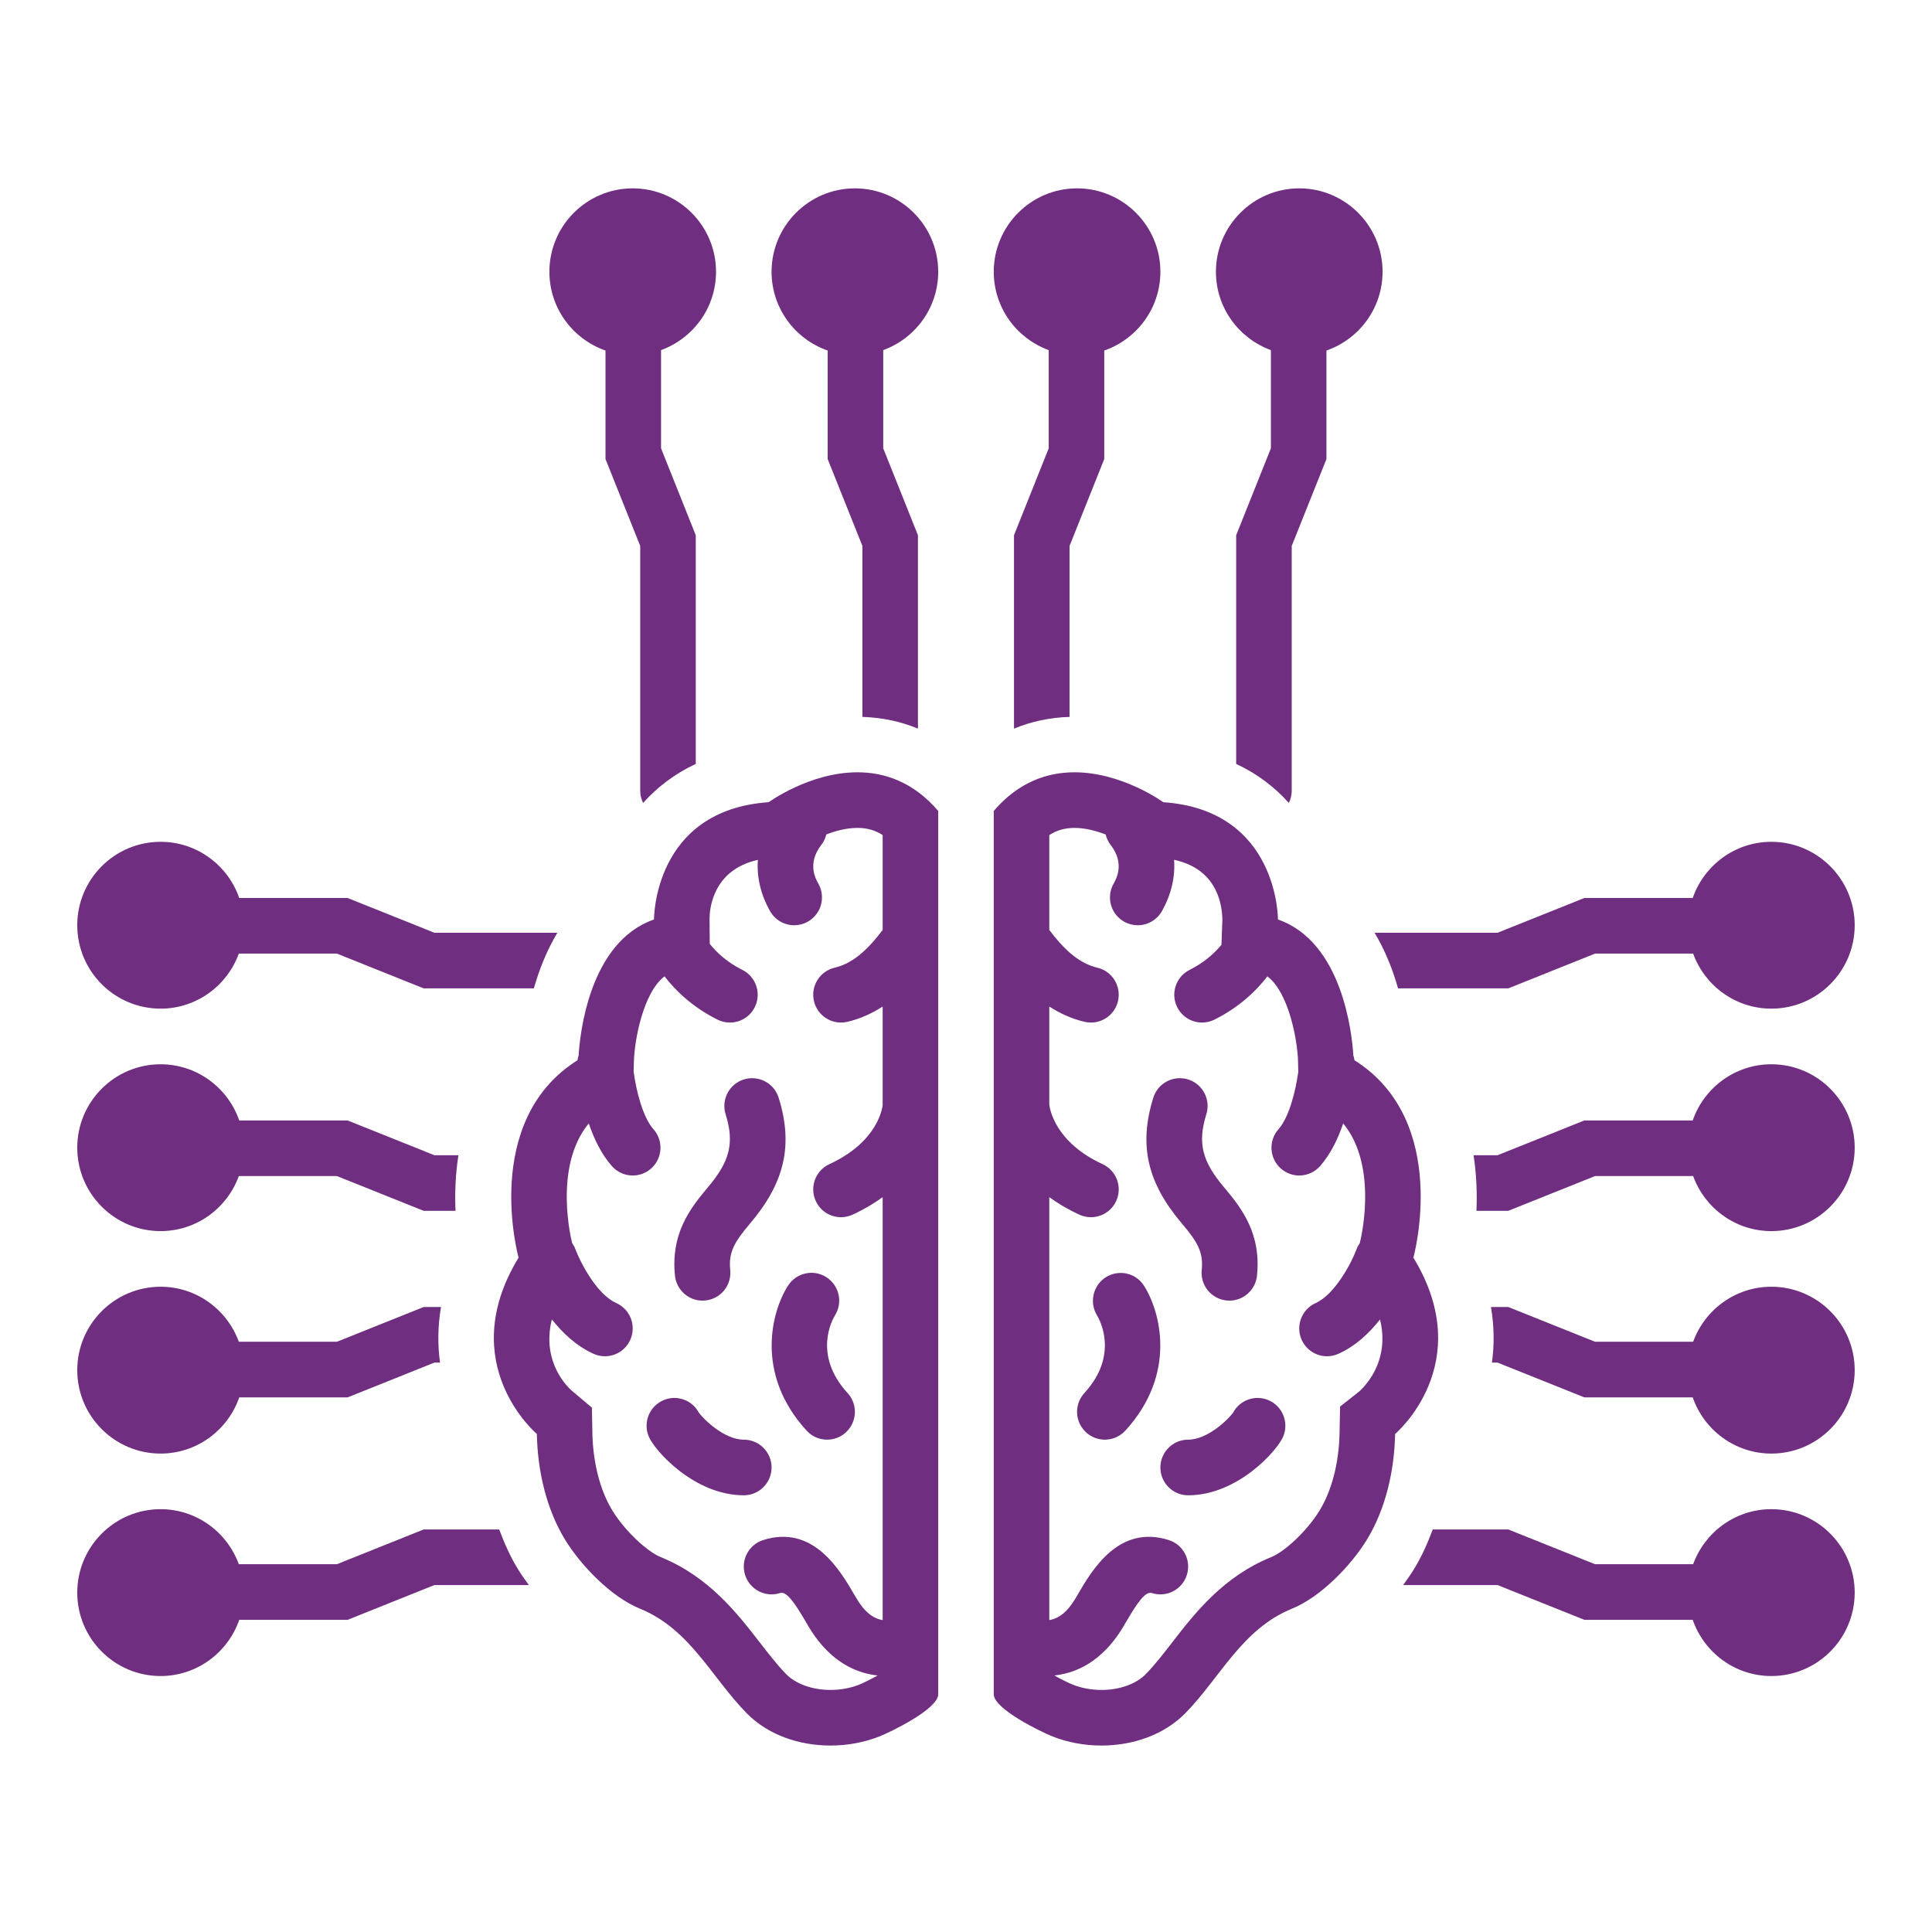
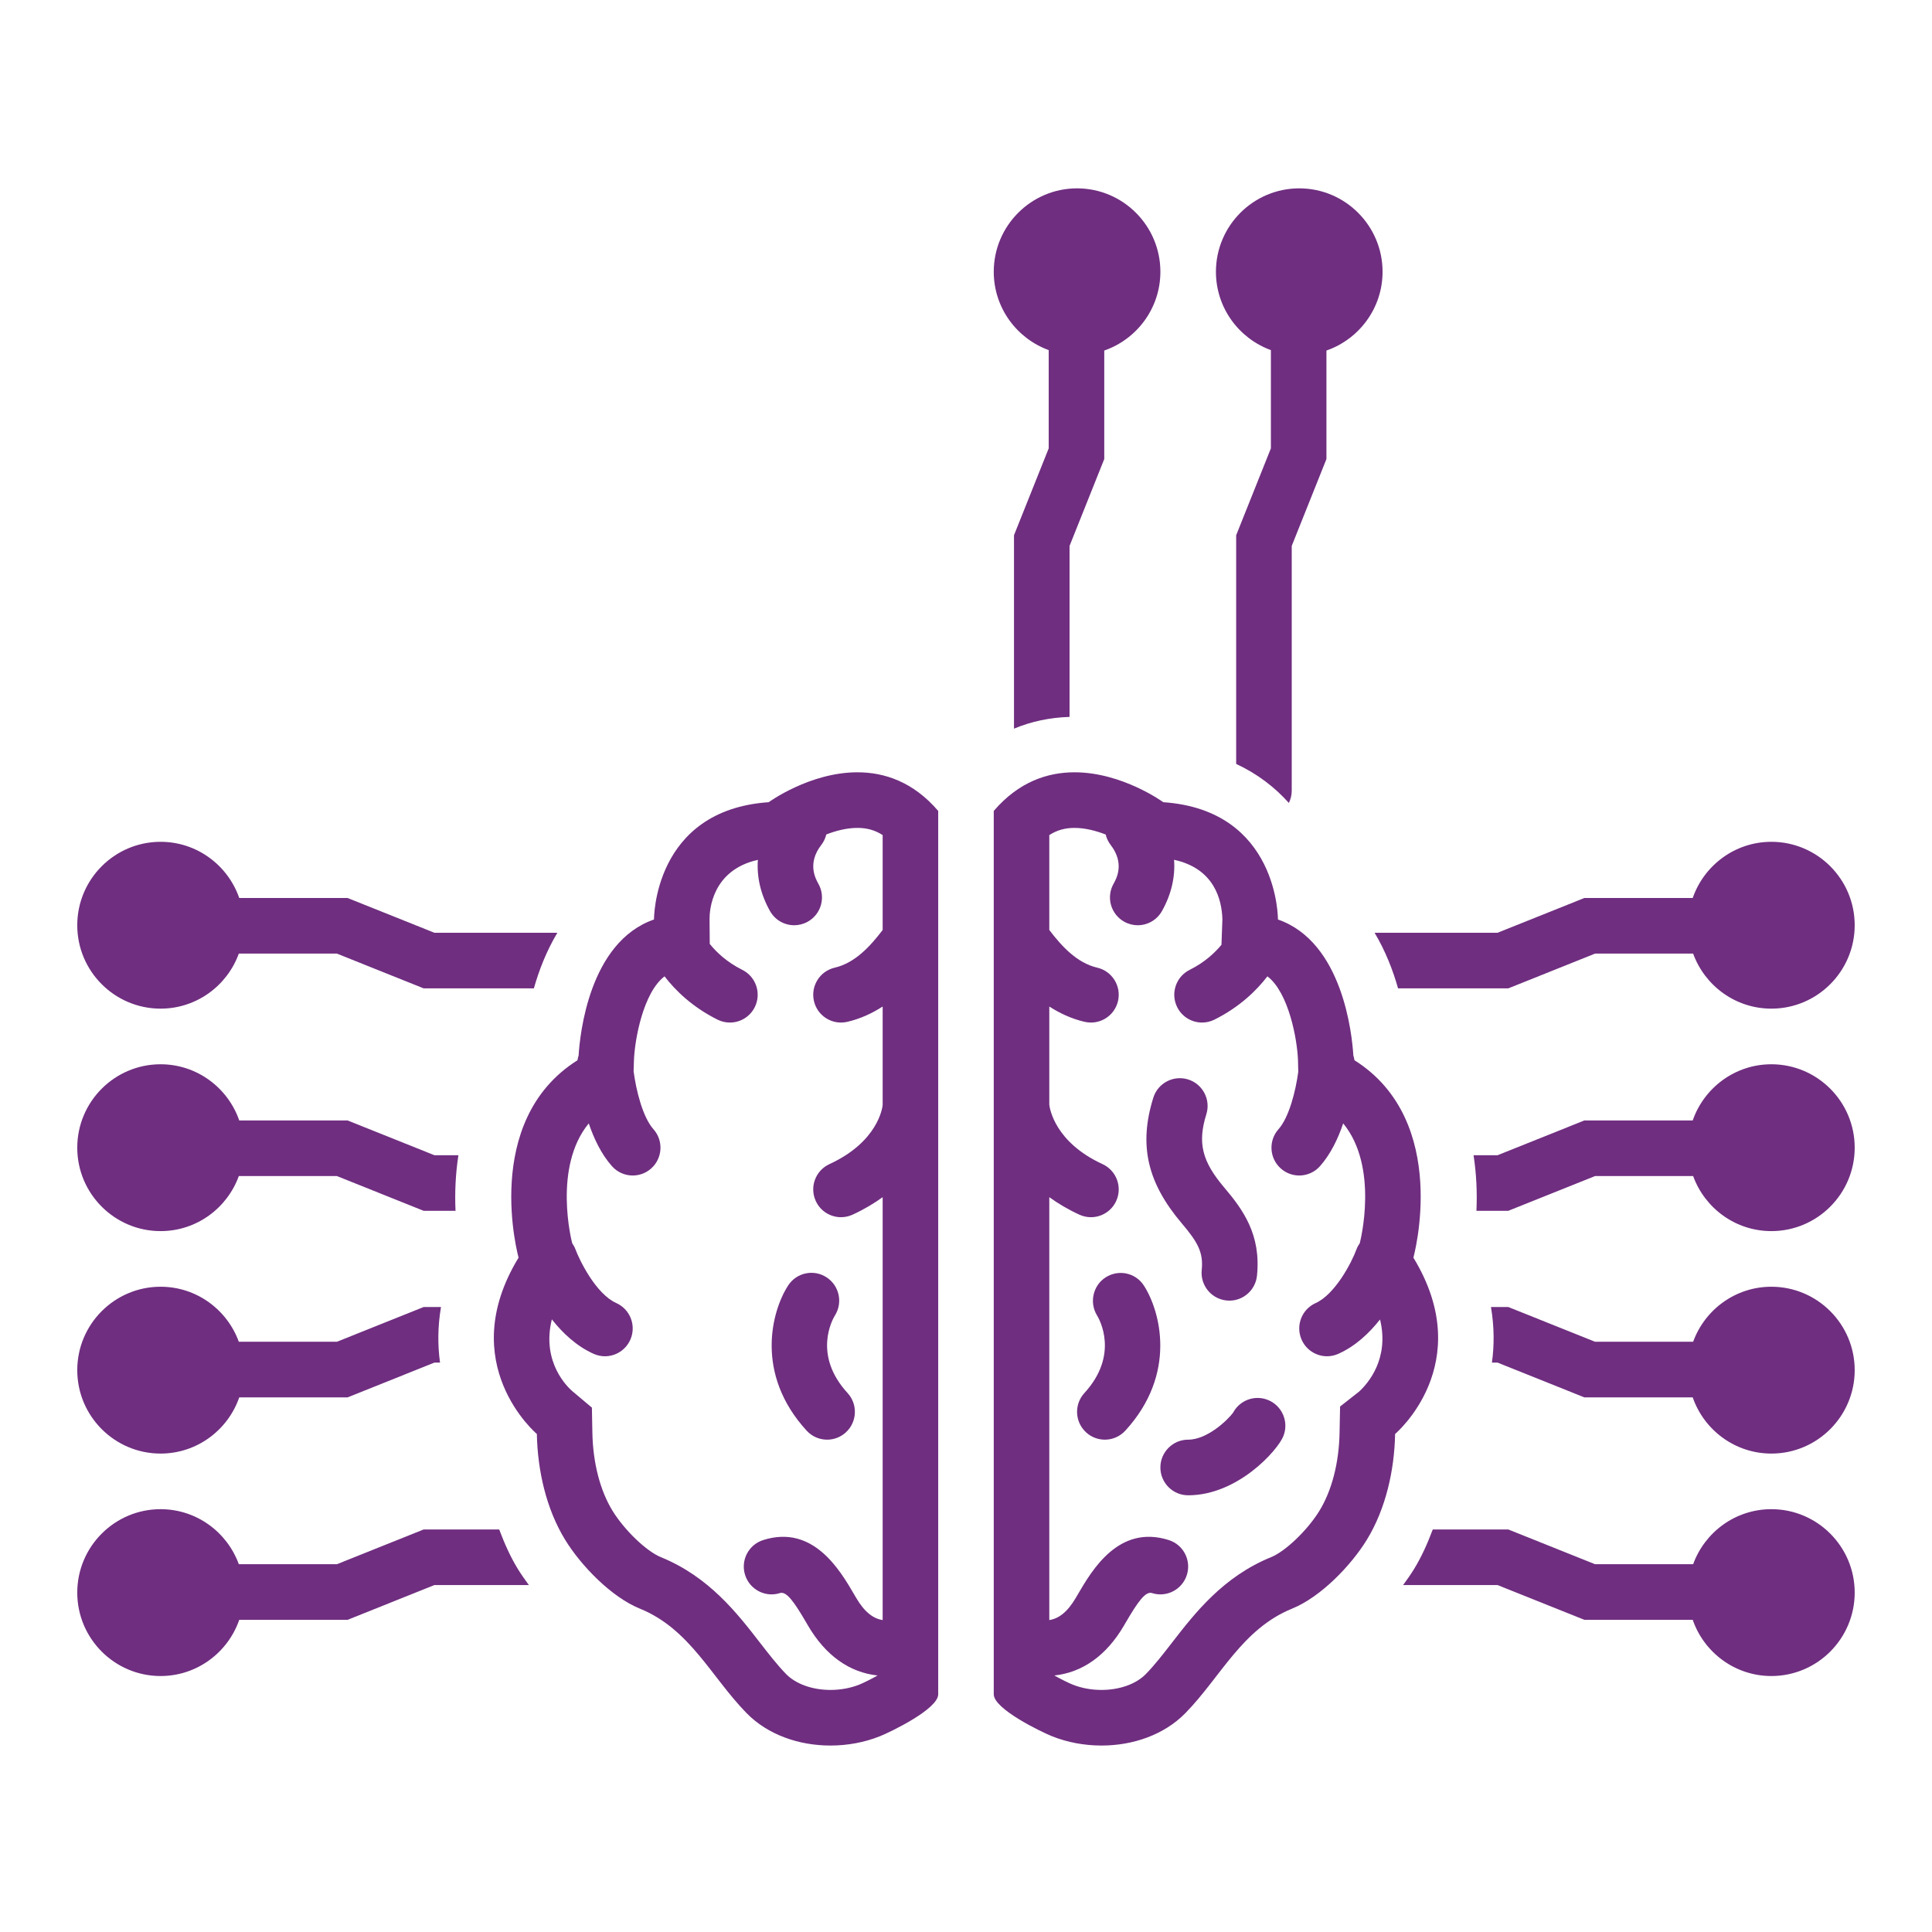
<svg xmlns="http://www.w3.org/2000/svg" width="500" zoomAndPan="magnify" viewBox="0 0 375 375" height="500" preserveAspectRatio="xMidYMid meet" version="1.0">
  <defs>
    <clipPath id="id1">
      <path d="M 14.996 163 L 109 163 L 109 196 L 14.996 196 Z M 14.996 163 " clip-rule="nonzero" />
    </clipPath>
    <clipPath id="id2">
      <path d="M 14.996 206 L 89 206 L 89 239 L 14.996 239 Z M 14.996 206 " clip-rule="nonzero" />
    </clipPath>
    <clipPath id="id3">
      <path d="M 14.996 249 L 86 249 L 86 283 L 14.996 283 Z M 14.996 249 " clip-rule="nonzero" />
    </clipPath>
    <clipPath id="id4">
      <path d="M 286 206 L 359.996 206 L 359.996 239 L 286 239 Z M 286 206 " clip-rule="nonzero" />
    </clipPath>
    <clipPath id="id5">
      <path d="M 272 292 L 359.996 292 L 359.996 326 L 272 326 Z M 272 292 " clip-rule="nonzero" />
    </clipPath>
    <clipPath id="id6">
      <path d="M 289 249 L 359.996 249 L 359.996 283 L 289 283 Z M 289 249 " clip-rule="nonzero" />
    </clipPath>
    <clipPath id="id7">
      <path d="M 106 36.559 L 139 36.559 L 139 156 L 106 156 Z M 106 36.559 " clip-rule="nonzero" />
    </clipPath>
    <clipPath id="id8">
-       <path d="M 149 36.559 L 183 36.559 L 183 142 L 149 142 Z M 149 36.559 " clip-rule="nonzero" />
-     </clipPath>
+       </clipPath>
    <clipPath id="id9">
      <path d="M 236 36.559 L 269 36.559 L 269 156 L 236 156 Z M 236 36.559 " clip-rule="nonzero" />
    </clipPath>
    <clipPath id="id10">
      <path d="M 192 36.559 L 226 36.559 L 226 142 L 192 142 Z M 192 36.559 " clip-rule="nonzero" />
    </clipPath>
    <clipPath id="id11">
      <path d="M 14.996 292 L 103 292 L 103 326 L 14.996 326 Z M 14.996 292 " clip-rule="nonzero" />
    </clipPath>
    <clipPath id="id12">
      <path d="M 266 163 L 359.996 163 L 359.996 196 L 266 196 Z M 266 163 " clip-rule="nonzero" />
    </clipPath>
    <clipPath id="id13">
      <path d="M 95 149 L 183 149 L 183 338.809 L 95 338.809 Z M 95 149 " clip-rule="nonzero" />
    </clipPath>
    <clipPath id="id14">
      <path d="M 192 149 L 280 149 L 280 338.809 L 192 338.809 Z M 192 149 " clip-rule="nonzero" />
    </clipPath>
  </defs>
  <g clip-path="url(#id1)">
    <path fill="rgb(43.529%, 18.039%, 50.2%)" d="M 31.168 195.777 C 38.152 195.777 44.098 191.316 46.355 185.094 L 65.395 185.094 L 82.238 191.844 L 103.625 191.844 C 104.617 188.34 106.066 184.582 108.184 181.047 L 84.316 181.047 L 67.469 174.301 L 46.438 174.301 C 44.242 167.965 38.234 163.395 31.168 163.395 C 22.25 163.395 14.996 170.656 14.996 179.586 C 14.996 188.516 22.25 195.777 31.168 195.777 Z M 31.168 195.777 " fill-opacity="1" fill-rule="nonzero" />
  </g>
  <g clip-path="url(#id2)">
    <path fill="rgb(43.529%, 18.039%, 50.2%)" d="M 31.168 238.957 C 38.152 238.957 44.098 234.492 46.355 228.273 L 65.395 228.273 L 82.238 235.02 L 88.418 235.02 C 88.258 231.586 88.406 227.926 88.977 224.227 L 84.316 224.227 L 67.469 217.48 L 46.438 217.48 C 44.242 211.145 38.234 206.574 31.168 206.574 C 22.25 206.574 14.996 213.836 14.996 222.766 C 14.996 231.695 22.25 238.957 31.168 238.957 Z M 31.168 238.957 " fill-opacity="1" fill-rule="nonzero" />
  </g>
  <g clip-path="url(#id3)">
    <path fill="rgb(43.529%, 18.039%, 50.2%)" d="M 31.168 282.137 C 38.234 282.137 44.242 277.566 46.438 271.23 L 67.469 271.23 L 84.316 264.48 L 85.41 264.48 C 84.941 261.121 84.949 257.508 85.598 253.688 L 82.238 253.688 L 65.395 260.434 L 46.355 260.434 C 44.094 254.215 38.152 249.754 31.168 249.754 C 22.25 249.754 14.996 257.016 14.996 265.945 C 14.996 274.875 22.25 282.137 31.168 282.137 Z M 31.168 282.137 " fill-opacity="1" fill-rule="nonzero" />
  </g>
  <g clip-path="url(#id4)">
    <path fill="rgb(43.529%, 18.039%, 50.2%)" d="M 343.824 206.574 C 336.758 206.574 330.75 211.145 328.555 217.48 L 307.52 217.48 L 290.676 224.227 L 286.016 224.227 C 286.586 227.926 286.734 231.586 286.574 235.02 L 292.754 235.02 L 309.598 228.273 L 328.637 228.273 C 330.895 234.492 336.84 238.957 343.824 238.957 C 352.742 238.957 359.996 231.695 359.996 222.766 C 359.996 213.836 352.742 206.574 343.824 206.574 Z M 343.824 206.574 " fill-opacity="1" fill-rule="nonzero" />
  </g>
  <g clip-path="url(#id5)">
    <path fill="rgb(43.529%, 18.039%, 50.2%)" d="M 343.824 292.93 C 336.84 292.93 330.895 297.395 328.637 303.613 L 309.598 303.613 L 292.754 296.867 L 278.098 296.867 C 277.078 299.594 275.906 302.207 274.469 304.547 C 273.867 305.531 273.133 306.586 272.34 307.66 L 290.676 307.66 L 307.52 314.406 L 328.555 314.406 C 330.75 320.746 336.758 325.316 343.824 325.316 C 352.742 325.316 359.996 318.051 359.996 309.125 C 359.996 300.195 352.742 292.93 343.824 292.93 Z M 343.824 292.93 " fill-opacity="1" fill-rule="nonzero" />
  </g>
  <g clip-path="url(#id6)">
    <path fill="rgb(43.529%, 18.039%, 50.2%)" d="M 343.824 249.754 C 336.84 249.754 330.895 254.215 328.637 260.434 L 309.598 260.434 L 292.754 253.688 L 289.395 253.688 C 290.043 257.508 290.051 261.121 289.582 264.48 L 290.676 264.48 L 307.52 271.23 L 328.555 271.23 C 330.75 277.566 336.758 282.137 343.824 282.137 C 352.742 282.137 359.996 274.875 359.996 265.945 C 359.996 257.016 352.742 249.754 343.824 249.754 Z M 343.824 249.754 " fill-opacity="1" fill-rule="nonzero" />
  </g>
  <g clip-path="url(#id7)">
-     <path fill="rgb(43.529%, 18.039%, 50.2%)" d="M 117.527 68.039 L 117.527 89.098 L 124.266 105.965 L 124.266 153.5 C 124.266 154.348 124.477 155.141 124.828 155.852 C 127.512 152.844 130.891 150.219 135.047 148.277 L 135.047 103.887 L 128.309 87.02 L 128.309 67.957 C 134.523 65.695 138.98 59.742 138.98 52.75 C 138.98 43.82 131.727 36.559 122.809 36.559 C 113.891 36.559 106.637 43.82 106.637 52.75 C 106.637 59.828 111.199 65.84 117.527 68.039 Z M 117.527 68.039 " fill-opacity="1" fill-rule="nonzero" />
-   </g>
+     </g>
  <g clip-path="url(#id8)">
    <path fill="rgb(43.529%, 18.039%, 50.2%)" d="M 165.934 36.559 C 157.016 36.559 149.762 43.82 149.762 52.75 C 149.762 59.828 154.324 65.84 160.652 68.039 L 160.652 89.098 L 167.391 105.965 L 167.391 139.152 C 171.188 139.262 174.805 140.027 178.172 141.43 L 178.172 103.887 L 171.434 87.02 L 171.434 67.957 C 177.648 65.695 182.105 59.742 182.105 52.75 C 182.105 43.82 174.852 36.559 165.934 36.559 Z M 165.934 36.559 " fill-opacity="1" fill-rule="nonzero" />
  </g>
  <g clip-path="url(#id9)">
    <path fill="rgb(43.529%, 18.039%, 50.2%)" d="M 246.68 67.957 L 246.68 87.02 L 239.941 103.887 L 239.941 148.277 C 244.098 150.215 247.477 152.844 250.164 155.852 C 250.512 155.141 250.723 154.348 250.723 153.5 L 250.723 105.965 L 257.461 89.098 L 257.461 68.039 C 263.789 65.844 268.355 59.828 268.355 52.75 C 268.355 43.82 261.102 36.559 252.184 36.559 C 243.266 36.559 236.012 43.82 236.012 52.75 C 236.012 59.742 240.469 65.695 246.68 67.957 Z M 246.68 67.957 " fill-opacity="1" fill-rule="nonzero" />
  </g>
  <g clip-path="url(#id10)">
    <path fill="rgb(43.529%, 18.039%, 50.2%)" d="M 203.555 67.957 L 203.555 87.02 L 196.816 103.887 L 196.816 141.43 C 200.184 140.027 203.801 139.266 207.598 139.152 L 207.598 105.965 L 214.336 89.098 L 214.336 68.039 C 220.664 65.844 225.23 59.828 225.23 52.75 C 225.23 43.82 217.977 36.559 209.059 36.559 C 200.141 36.559 192.887 43.82 192.887 52.75 C 192.887 59.742 197.344 65.695 203.555 67.957 Z M 203.555 67.957 " fill-opacity="1" fill-rule="nonzero" />
  </g>
  <g clip-path="url(#id11)">
    <path fill="rgb(43.529%, 18.039%, 50.2%)" d="M 96.895 296.867 L 82.238 296.867 L 65.395 303.613 L 46.355 303.613 C 44.094 297.395 38.152 292.93 31.168 292.93 C 22.25 292.93 14.996 300.195 14.996 309.125 C 14.996 318.051 22.25 325.316 31.168 325.316 C 38.234 325.316 44.242 320.746 46.438 314.406 L 67.469 314.406 L 84.316 307.66 L 102.652 307.66 C 101.859 306.586 101.125 305.527 100.52 304.547 C 99.082 302.207 97.914 299.59 96.895 296.867 Z M 96.895 296.867 " fill-opacity="1" fill-rule="nonzero" />
  </g>
  <g clip-path="url(#id12)">
    <path fill="rgb(43.529%, 18.039%, 50.2%)" d="M 271.363 191.844 L 292.754 191.844 L 309.598 185.094 L 328.637 185.094 C 330.895 191.316 336.84 195.777 343.824 195.777 C 352.742 195.777 359.996 188.516 359.996 179.586 C 359.996 170.656 352.742 163.395 343.824 163.395 C 336.758 163.395 330.75 167.965 328.555 174.301 L 307.52 174.301 L 290.676 181.047 L 266.805 181.047 C 268.922 184.582 270.375 188.34 271.363 191.844 Z M 271.363 191.844 " fill-opacity="1" fill-rule="nonzero" />
  </g>
  <g clip-path="url(#id13)">
    <path fill="rgb(43.529%, 18.039%, 50.2%)" d="M 166.434 149.902 C 157.156 149.902 149.203 155.707 149.203 155.707 C 126.781 157.242 126.941 178.473 126.941 178.473 C 114.324 182.852 112.547 200.902 112.309 204.867 C 112.207 205.164 112.133 205.477 112.09 205.793 C 93.293 217.645 100.656 244.105 100.656 244.105 C 88.074 264.766 104.203 278.332 104.203 278.332 C 104.34 285.363 105.996 292.855 109.707 298.895 C 112.777 303.898 118.656 309.984 124.203 312.238 C 133.914 316.188 138.047 325.496 144.895 332.5 C 149.066 336.77 155.145 338.809 161.191 338.809 C 164.508 338.809 167.816 338.195 170.797 337 C 172.797 336.203 182.105 331.734 182.105 328.867 C 182.105 328.656 182.105 157.402 182.105 157.402 C 177.242 151.723 171.629 149.902 166.434 149.902 Z M 161.191 328.016 C 157.688 328.016 154.477 326.867 152.598 324.949 C 150.867 323.18 149.219 321.047 147.469 318.793 C 143.066 313.105 137.586 306.031 128.262 302.238 C 125.477 301.105 121.188 296.988 118.891 293.242 C 116.484 289.32 115.094 283.949 114.98 278.121 L 114.887 273.219 L 111.137 270.066 C 110.383 269.434 105.016 264.555 107.113 256.086 C 109.203 258.742 111.891 261.281 115.215 262.773 C 115.93 263.098 116.68 263.25 117.414 263.25 C 119.473 263.25 121.441 262.059 122.336 260.055 C 123.555 257.336 122.34 254.141 119.621 252.922 C 115.66 251.148 112.488 244.629 111.691 242.484 C 111.535 242.059 111.316 241.68 111.07 241.316 L 111.039 241.207 C 110.992 241.043 107.262 226.559 114.277 218.051 C 115.281 221.012 116.715 224.027 118.777 226.352 C 119.844 227.551 121.324 228.164 122.809 228.164 C 124.082 228.164 125.363 227.715 126.391 226.801 C 128.613 224.82 128.816 221.41 126.836 219.184 C 124.734 216.812 123.469 211.625 122.984 207.949 L 123.043 205.953 C 123.172 201.773 124.863 192.637 128.988 189.508 C 131.07 192.219 134.348 195.453 139.27 197.91 C 140.043 198.297 140.863 198.477 141.672 198.477 C 143.652 198.477 145.555 197.383 146.5 195.488 C 147.828 192.824 146.746 189.582 144.082 188.25 C 141.059 186.742 139.039 184.805 137.762 183.211 L 137.723 178.391 C 137.711 176.707 138.176 168.887 147.102 166.898 C 146.863 170.211 147.641 173.598 149.457 176.836 C 150.445 178.598 152.273 179.59 154.16 179.59 C 155.055 179.59 155.961 179.363 156.797 178.895 C 159.391 177.438 160.312 174.145 158.855 171.547 C 158.305 170.566 156.637 167.59 159.41 164.004 C 159.895 163.383 160.207 162.688 160.383 161.969 C 162.184 161.273 164.301 160.695 166.438 160.695 C 168.273 160.695 169.859 161.137 171.324 162.09 L 171.324 180.508 C 168.867 183.742 165.922 186.914 162.02 187.824 C 159.117 188.5 157.312 191.398 157.988 194.301 C 158.566 196.797 160.781 198.477 163.23 198.477 C 163.637 198.477 164.047 198.434 164.457 198.34 C 167.07 197.73 169.324 196.648 171.324 195.367 L 171.324 214.488 C 171.27 215.02 170.406 221.629 160.988 225.957 C 158.281 227.203 157.098 230.406 158.34 233.113 C 159.246 235.094 161.199 236.258 163.242 236.258 C 163.992 236.258 164.758 236.102 165.488 235.766 C 167.73 234.734 169.645 233.582 171.324 232.371 L 171.324 314.453 C 169.52 314.172 167.836 312.965 166.16 310.109 L 165.816 309.52 C 163.027 304.738 157.82 295.848 148.133 298.926 C 145.293 299.824 143.723 302.855 144.621 305.699 C 145.52 308.539 148.555 310.121 151.391 309.215 C 152.652 308.809 154.152 310.93 156.508 314.965 L 156.863 315.574 C 160.266 321.371 164.91 324.629 170.34 325.211 C 169.031 325.941 167.637 326.637 166.797 326.977 C 165.105 327.656 163.168 328.016 161.191 328.016 Z M 161.191 328.016 " fill-opacity="1" fill-rule="nonzero" />
  </g>
-   <path fill="rgb(43.529%, 18.039%, 50.2%)" d="M 136.367 252.453 C 136.555 252.453 136.742 252.445 136.93 252.422 C 139.891 252.113 142.043 249.465 141.734 246.496 C 141.379 243.059 142.578 241.027 145.578 237.492 C 152.336 229.539 153.996 222.234 151.133 213.059 C 150.242 210.215 147.215 208.637 144.379 209.52 C 141.535 210.41 139.953 213.438 140.844 216.281 C 142.57 221.816 141.695 225.402 137.363 230.5 C 133.699 234.816 130.191 239.688 131.012 247.609 C 131.301 250.387 133.641 252.453 136.367 252.453 Z M 136.367 252.453 " fill-opacity="1" fill-rule="nonzero" />
-   <path fill="rgb(43.529%, 18.039%, 50.2%)" d="M 149.762 284.836 C 149.762 281.855 147.348 279.438 144.371 279.438 C 140.562 279.438 136.555 275.449 135.652 274.203 C 134.367 271.781 131.434 270.68 128.84 271.746 C 126.086 272.883 124.777 276.039 125.91 278.797 C 127.043 281.551 134.754 290.234 144.371 290.234 C 147.348 290.234 149.762 287.816 149.762 284.836 Z M 149.762 284.836 " fill-opacity="1" fill-rule="nonzero" />
  <path fill="rgb(43.529%, 18.039%, 50.2%)" d="M 156.57 277.691 C 157.633 278.852 159.086 279.438 160.543 279.438 C 161.848 279.438 163.152 278.969 164.188 278.016 C 166.379 276 166.527 272.586 164.516 270.391 C 157.734 262.996 161.562 256.141 162.051 255.344 C 163.629 252.848 162.914 249.535 160.43 247.926 C 157.93 246.297 154.594 247.016 152.977 249.512 C 149.789 254.43 146.441 266.645 156.57 277.691 Z M 156.57 277.691 " fill-opacity="1" fill-rule="nonzero" />
  <g clip-path="url(#id14)">
    <path fill="rgb(43.529%, 18.039%, 50.2%)" d="M 274.336 244.105 C 274.336 244.105 281.699 217.645 262.902 205.793 C 262.855 205.477 262.785 205.164 262.684 204.863 C 262.441 200.898 260.664 182.852 248.047 178.473 C 248.047 178.473 248.207 157.242 225.789 155.707 C 225.789 155.707 217.836 149.902 208.559 149.902 C 203.359 149.902 197.75 151.723 192.887 157.402 C 192.887 157.402 192.887 328.656 192.887 328.867 C 192.887 331.734 202.195 336.203 204.191 337 C 207.176 338.195 210.484 338.809 213.797 338.809 C 219.848 338.809 225.926 336.77 230.098 332.5 C 236.941 325.496 241.078 316.188 250.789 312.238 C 256.336 309.984 262.215 303.898 265.285 298.895 C 268.992 292.855 270.652 285.363 270.789 278.332 C 270.789 278.332 286.918 264.766 274.336 244.105 Z M 263.801 270.105 L 260.109 273.004 L 260.008 278.121 C 259.895 283.949 258.508 289.32 256.098 293.246 C 253.805 296.988 249.512 301.105 246.73 302.238 C 237.406 306.031 231.926 313.105 227.52 318.793 C 225.773 321.047 224.125 323.18 222.391 324.949 C 220.516 326.867 217.305 328.016 213.797 328.016 C 211.824 328.016 209.887 327.656 208.191 326.977 C 207.352 326.637 205.957 325.941 204.648 325.211 C 210.078 324.629 214.727 321.371 218.129 315.574 L 218.484 314.965 C 220.84 310.93 222.332 308.809 223.602 309.215 C 226.438 310.121 229.469 308.539 230.367 305.699 C 231.27 302.855 229.695 299.824 226.859 298.926 C 217.152 295.848 211.965 304.742 209.176 309.52 L 208.832 310.109 C 207.156 312.965 205.469 314.172 203.668 314.453 L 203.668 232.371 C 205.348 233.582 207.258 234.734 209.504 235.766 C 210.234 236.102 210.996 236.258 211.75 236.258 C 213.793 236.258 215.746 235.094 216.652 233.113 C 217.895 230.406 216.707 227.203 214.004 225.957 C 204.789 221.719 203.762 215.23 203.668 214.422 L 203.668 195.367 C 205.668 196.648 207.918 197.73 210.535 198.34 C 210.945 198.434 211.355 198.477 211.758 198.477 C 214.211 198.477 216.426 196.793 217.004 194.301 C 217.68 191.398 215.871 188.5 212.973 187.824 C 209.07 186.914 206.125 183.742 203.668 180.508 L 203.668 162.09 C 205.133 161.137 206.719 160.695 208.559 160.695 C 210.637 160.695 212.762 161.266 214.609 161.977 C 214.785 162.691 215.098 163.383 215.578 164.004 C 218.355 167.59 216.684 170.566 216.137 171.547 C 214.676 174.145 215.598 177.438 218.195 178.895 C 219.031 179.363 219.938 179.59 220.832 179.59 C 222.715 179.59 224.547 178.598 225.535 176.836 C 227.355 173.594 228.133 170.203 227.887 166.887 C 235.707 168.582 237.164 174.656 237.266 178.445 L 237.086 183.379 C 235.801 184.938 233.832 186.793 230.91 188.25 C 228.246 189.582 227.164 192.824 228.492 195.488 C 229.438 197.383 231.34 198.477 233.32 198.477 C 234.129 198.477 234.949 198.297 235.723 197.91 C 240.645 195.453 243.918 192.219 246.004 189.508 C 250.129 192.637 251.816 201.766 251.945 205.906 L 251.992 208.059 C 251.492 211.73 250.234 216.836 248.152 219.184 C 246.176 221.41 246.375 224.82 248.602 226.801 C 249.629 227.715 250.906 228.164 252.18 228.164 C 253.668 228.164 255.148 227.551 256.211 226.352 C 258.273 224.027 259.711 221.016 260.711 218.051 C 267.73 226.57 263.984 241.086 263.953 241.207 L 263.922 241.316 C 263.672 241.68 263.453 242.066 263.293 242.496 C 262.312 245.18 259.082 251.258 255.371 252.922 C 252.652 254.141 251.438 257.336 252.652 260.055 C 253.551 262.059 255.516 263.25 257.578 263.25 C 258.312 263.25 259.062 263.098 259.777 262.773 C 263.094 261.289 265.777 258.754 267.863 256.105 C 269.715 263.727 265.531 268.52 263.801 270.105 Z M 263.801 270.105 " fill-opacity="1" fill-rule="nonzero" />
  </g>
  <path fill="rgb(43.529%, 18.039%, 50.2%)" d="M 233.254 246.496 C 232.949 249.465 235.102 252.113 238.062 252.422 C 238.25 252.445 238.438 252.453 238.625 252.453 C 241.352 252.453 243.691 250.387 243.98 247.609 C 244.797 239.688 241.289 234.816 237.625 230.5 C 233.297 225.402 232.422 221.816 234.148 216.281 C 235.039 213.438 233.453 210.41 230.613 209.52 C 227.773 208.637 224.746 210.215 223.859 213.059 C 220.996 222.234 222.656 229.539 229.414 237.492 C 232.414 241.027 233.609 243.059 233.254 246.496 Z M 233.254 246.496 " fill-opacity="1" fill-rule="nonzero" />
  <path fill="rgb(43.529%, 18.039%, 50.2%)" d="M 246.148 271.746 C 243.555 270.68 240.621 271.781 239.34 274.203 C 238.438 275.449 234.43 279.438 230.621 279.438 C 227.645 279.438 225.23 281.855 225.23 284.836 C 225.23 287.816 227.645 290.234 230.621 290.234 C 240.238 290.234 247.949 281.551 249.082 278.797 C 250.215 276.039 248.902 272.883 246.148 271.746 Z M 246.148 271.746 " fill-opacity="1" fill-rule="nonzero" />
  <path fill="rgb(43.529%, 18.039%, 50.2%)" d="M 214.637 247.914 C 212.145 249.492 211.395 252.816 212.938 255.332 C 213.402 256.094 217.281 262.969 210.477 270.391 C 208.465 272.586 208.609 276 210.805 278.016 C 211.84 278.969 213.145 279.438 214.449 279.438 C 215.902 279.438 217.355 278.852 218.422 277.691 C 228.547 266.645 225.199 254.43 222.016 249.512 C 220.41 247.039 217.137 246.344 214.637 247.914 Z M 214.637 247.914 " fill-opacity="1" fill-rule="nonzero" />
</svg>